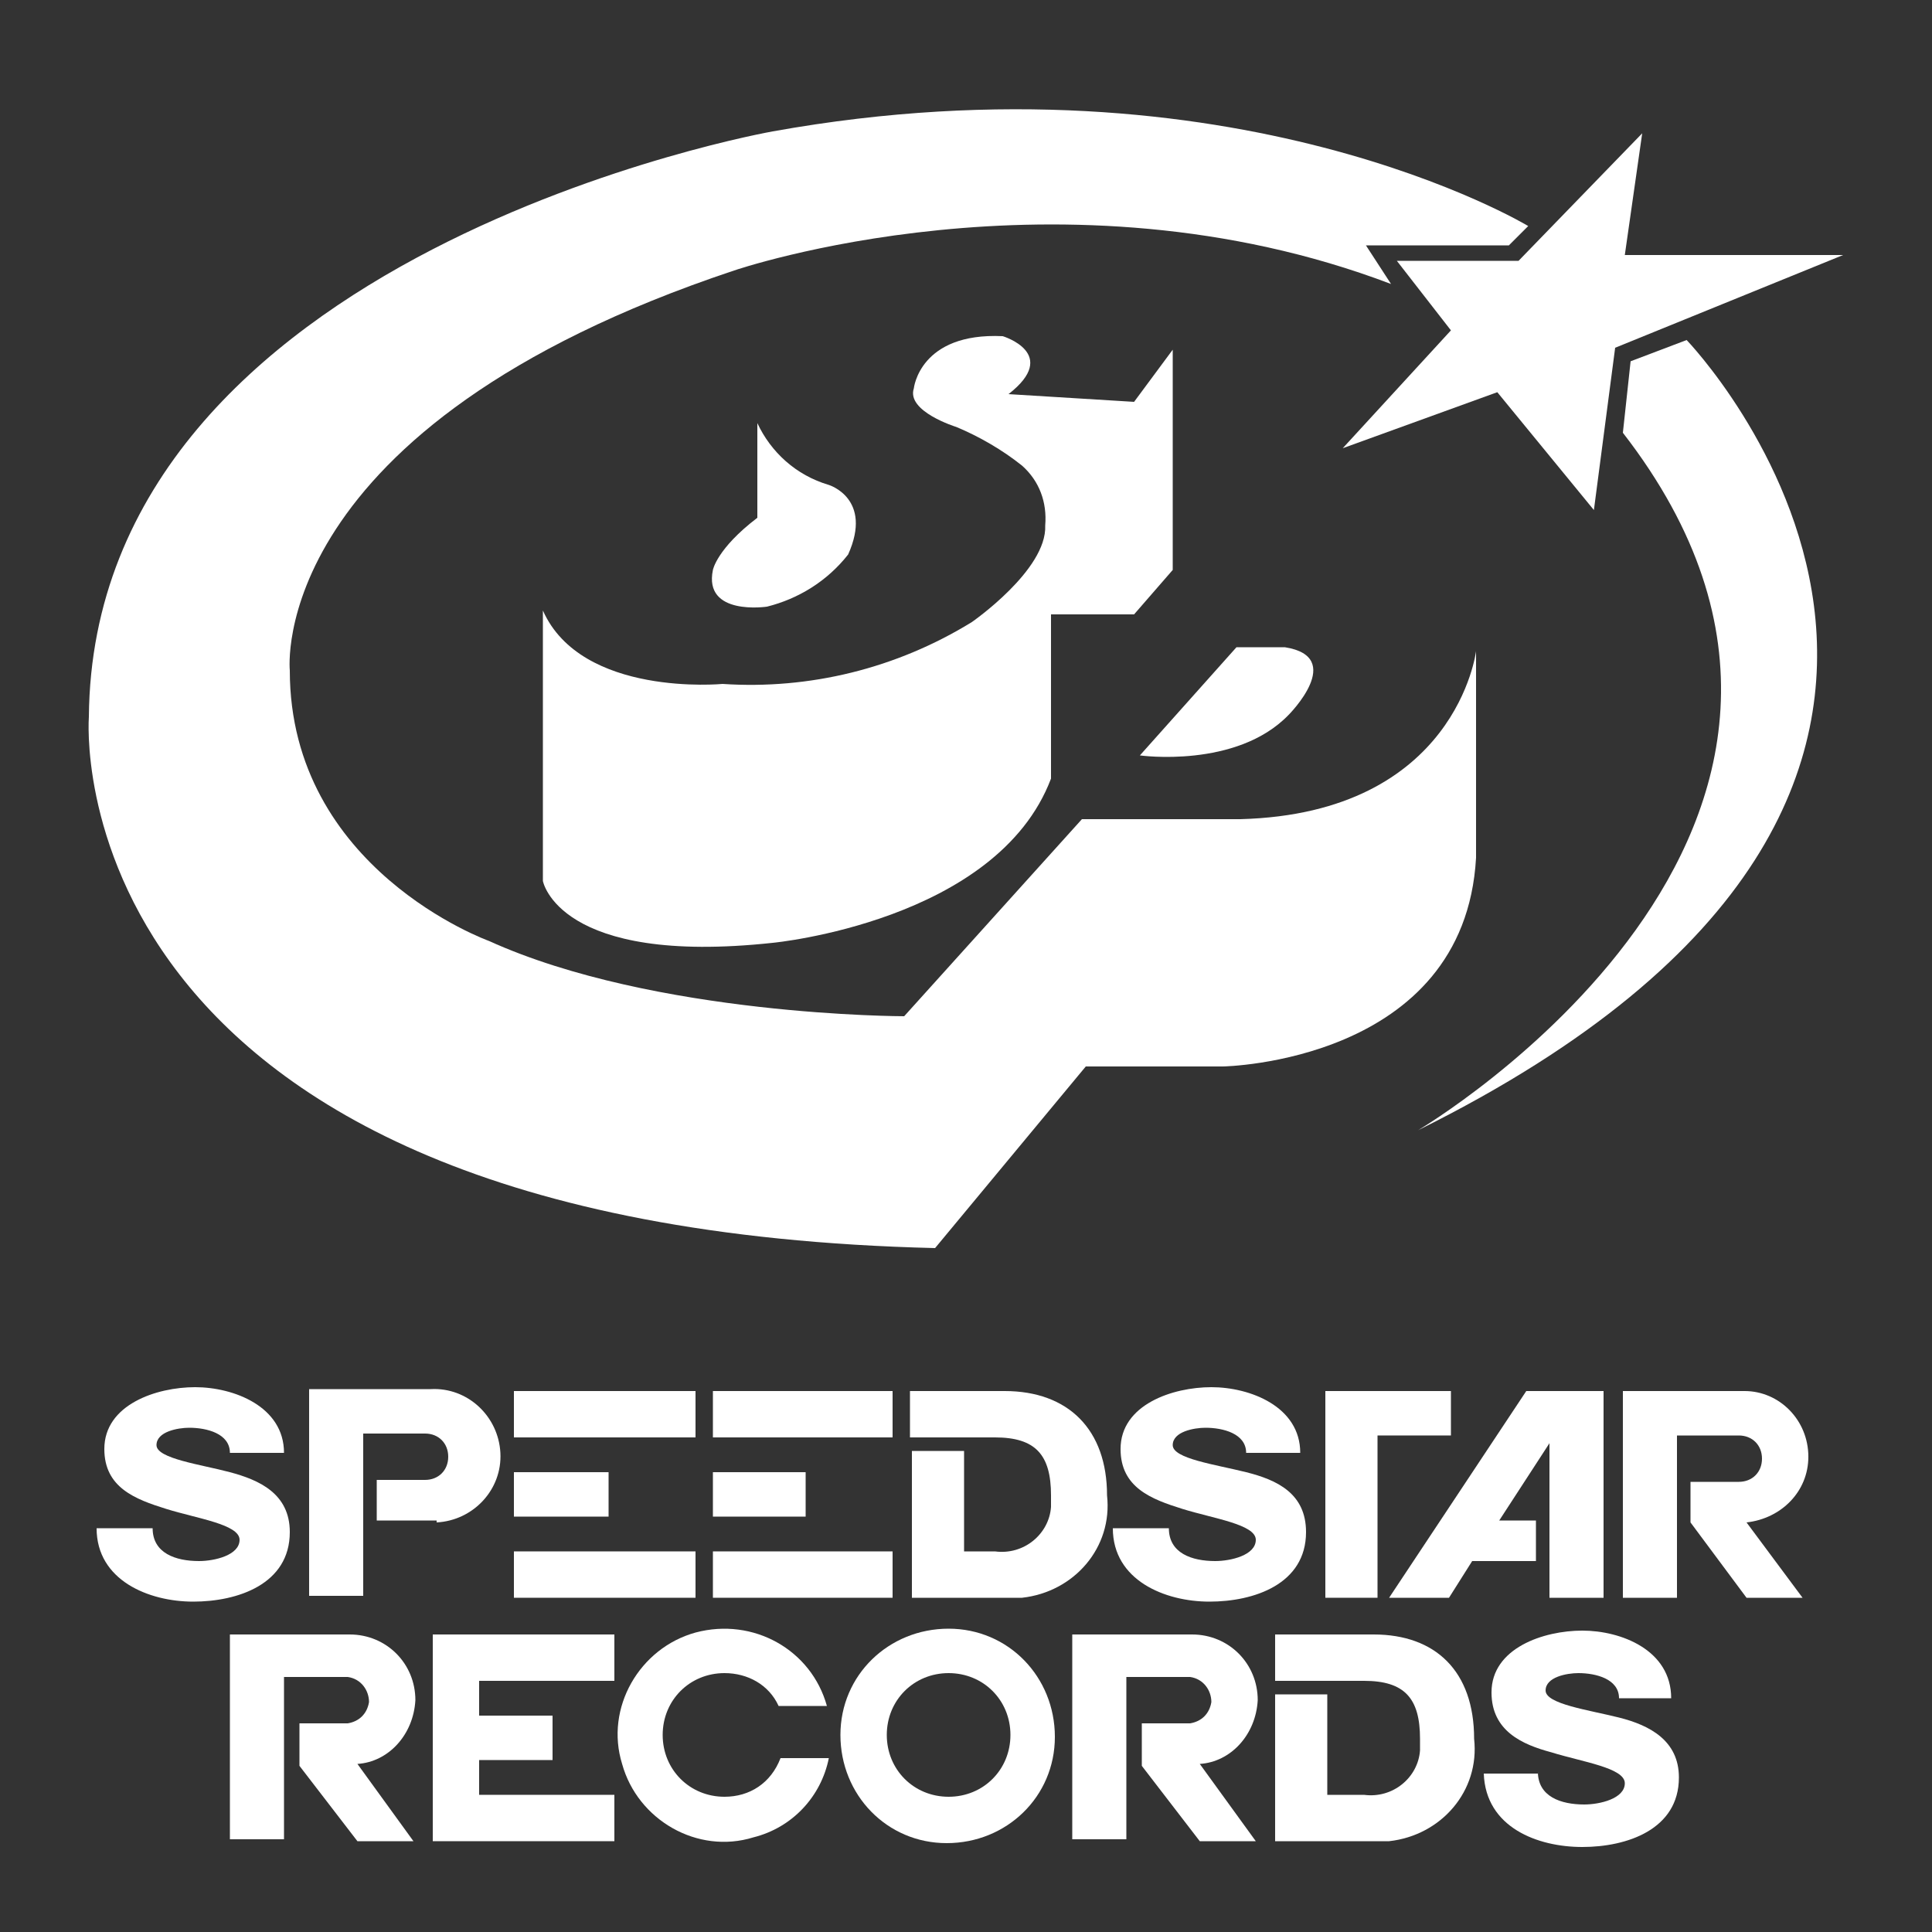
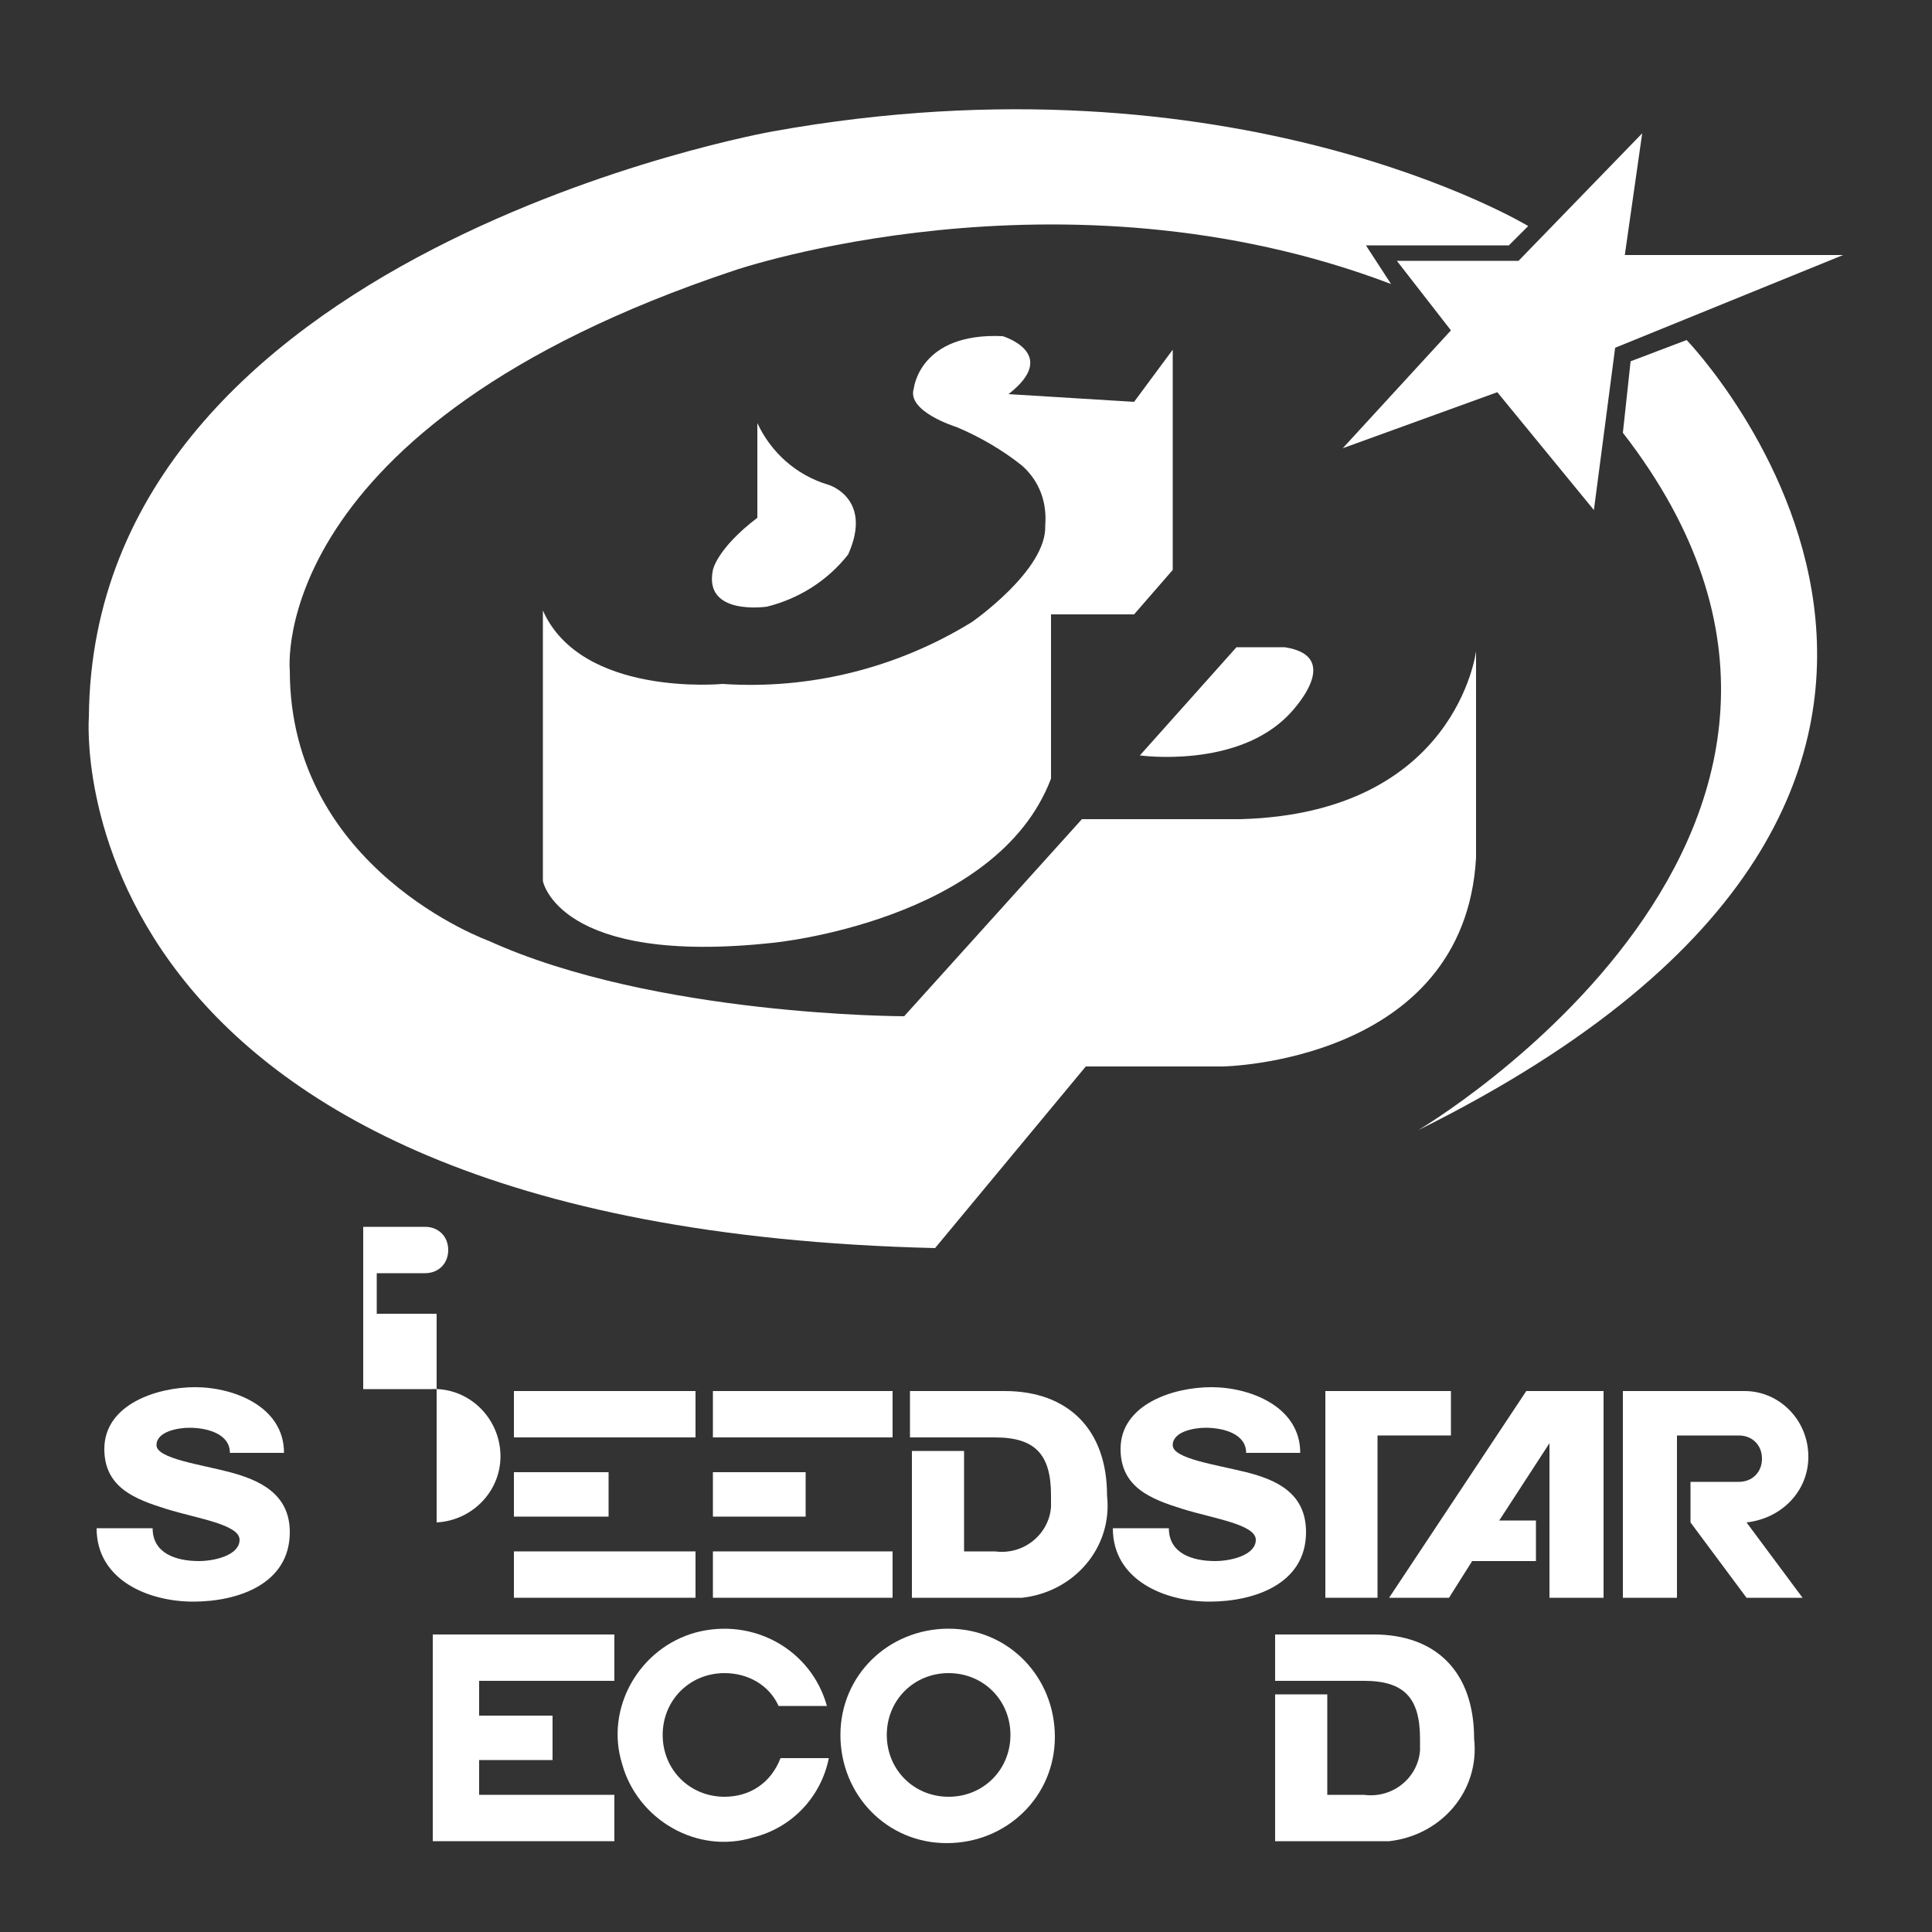
<svg xmlns="http://www.w3.org/2000/svg" version="1.1" id="レイヤー_1" x="0px" y="0px" viewBox="0 0 100 100" style="enable-background:new 0 0 100 100;" xml:space="preserve">
  <rect x="0" y="0" width="100" height="100" fill="#333333" stroke="none" />
  <style type="text/css">
	.st0{fill:none;}
	.st1{fill:#FFFFFF;}
</style>
  <rect class="st0" width="100" height="100" />
  <g>
-     <path class="st1" d="M79.6,91.7c0,1.3,1.2,1.7,2.4,1.7c0.8,0,2.1-0.3,2.1-1.1s-2.2-1.1-3.8-1.6c-1.5-0.4-3.1-1.1-3.1-3.1   c0-2.3,2.7-3.2,4.7-3.2c2,0,4.6,1,4.6,3.5h-2.7c0-1-1.2-1.3-2.1-1.3c-0.6,0-1.7,0.2-1.7,0.9c0,0.7,2.2,1,3.8,1.4   c1.6,0.4,3.1,1.2,3.1,3.1c0,2.7-2.7,3.6-5,3.6c-2.3,0-5-1-5.1-3.8H79.6z" />
    <polygon class="st1" points="31.8,87 31.8,84.6 22.4,84.6 22.4,95.3 31.8,95.3 31.8,92.9 24.8,92.9 24.8,91.1 28.6,91.1 28.6,88.8    24.8,88.8 24.8,87  " />
    <path class="st1" d="M49.1,84.3c-3.1,0-5.6,2.4-5.6,5.5c0,3.1,2.4,5.6,5.5,5.6c3.1,0,5.6-2.4,5.6-5.5c0,0,0,0,0,0   C54.6,86.8,52.2,84.3,49.1,84.3z M49.1,93c-1.8,0-3.2-1.4-3.2-3.2c0-1.8,1.4-3.2,3.2-3.2c1.8,0,3.2,1.4,3.2,3.2c0,0,0,0,0,0   C52.3,91.6,50.9,93,49.1,93z" />
    <path class="st1" d="M37.5,93c-1.8,0-3.2-1.4-3.2-3.2c0-1.8,1.4-3.2,3.2-3.2c1.2,0,2.3,0.6,2.8,1.7h2.5C42,85.4,39,83.7,36,84.5   c-2.9,0.8-4.7,3.9-3.8,6.8c0.8,2.9,3.9,4.7,6.8,3.8c2-0.5,3.5-2.1,3.9-4.1h-2.5C39.9,92.3,38.8,93,37.5,93z" />
    <path class="st1" d="M68.7,92.9h1.9c1.5,0.2,2.8-0.9,2.9-2.3c0-0.2,0-0.4,0-0.6c0-2.1-0.8-3-2.9-3H66v-2.4h5.1   c3.2,0,5.2,1.9,5.2,5.4c0.3,2.7-1.7,5-4.4,5.3c-0.3,0-0.6,0-0.9,0H66v-7.6h2.7V92.9z" />
-     <path class="st1" d="M65.1,88c0-1.9-1.5-3.4-3.4-3.4c0,0,0,0,0,0h-6.2v10.6h2.8v-8.4h3.3c0.7,0.1,1.1,0.7,1.1,1.3   c-0.1,0.6-0.5,1-1.1,1.1h-2.5v2.2l3,3.9h2.9l-2.9-4C63.7,91.2,65,89.8,65.1,88z" />
-     <path class="st1" d="M21.5,88c0-1.9-1.5-3.4-3.4-3.4c0,0,0,0,0,0h-6.2v10.6h2.8v-8.4h3.3c0.7,0.1,1.1,0.7,1.1,1.3   c-0.1,0.6-0.5,1-1.1,1.1h-2.5v2.2l3,3.9h2.9l-2.9-4C20.1,91.2,21.4,89.8,21.5,88z" />
    <path class="st1" d="M7.9,79.1c0,1.3,1.2,1.7,2.4,1.7c0.8,0,2.1-0.3,2.1-1.1c0-0.8-2.2-1.1-3.8-1.6S5.4,77,5.4,75   c0-2.3,2.7-3.2,4.7-3.2s4.6,1,4.6,3.4h-2.8c0-1-1.2-1.3-2.1-1.3c-0.6,0-1.7,0.2-1.7,0.9c0,0.7,2.3,1,3.8,1.4s3.1,1.1,3.1,3.1   c0,2.7-2.7,3.6-5,3.6s-5-1.1-5-3.8L7.9,79.1z" />
    <path class="st1" d="M60.5,79.1c0,1.3,1.2,1.7,2.4,1.7c0.8,0,2.1-0.3,2.1-1.1c0-0.8-2.2-1.1-3.8-1.6S58,77,58,75   c0-2.3,2.7-3.2,4.7-3.2s4.6,1,4.6,3.4h-2.8c0-1-1.2-1.3-2.1-1.3c-0.6,0-1.7,0.2-1.7,0.9c0,0.7,2.2,1,3.8,1.4   c1.6,0.4,3.1,1.1,3.1,3.1c0,2.7-2.7,3.6-5,3.6c-2.3,0-5-1.1-5-3.8L60.5,79.1z" />
    <path class="st1" d="M68.6,72h6.5v2.3h-3.8v8.4h-2.7V72z" />
    <rect x="36.9" y="72" class="st1" width="9.3" height="2.4" />
    <rect x="36.9" y="80.3" class="st1" width="9.3" height="2.4" />
    <rect x="36.9" y="76.2" class="st1" width="4.8" height="2.3" />
    <rect x="26.6" y="72" class="st1" width="9.4" height="2.4" />
    <rect x="26.6" y="80.3" class="st1" width="9.4" height="2.4" />
    <rect x="26.6" y="76.2" class="st1" width="4.9" height="2.3" />
    <path class="st1" d="M49.9,80.3h1.6c1.5,0.2,2.8-0.9,2.9-2.3c0-0.2,0-0.4,0-0.6c0-2.1-0.8-3-2.9-3h-4.4V72H52c3.3,0,5.3,2,5.3,5.4   c0.3,2.7-1.7,5-4.4,5.3c-0.3,0-0.6,0-0.8,0h-4.9v-7.6h2.7V80.3z" />
    <path class="st1" d="M93.6,75.4c0-1.9-1.5-3.4-3.3-3.4c0,0,0,0-0.1,0H84v10.7h2.8v-8.4H90c0.7,0,1.2,0.5,1.2,1.2   c0,0.7-0.5,1.2-1.2,1.2h-2.5v2.1l2.9,3.9h2.9l-2.9-3.9C92.2,78.6,93.6,77.2,93.6,75.4z" />
-     <path class="st1" d="M22.6,78.8c1.9-0.1,3.4-1.7,3.3-3.6c-0.1-1.9-1.7-3.4-3.6-3.3H16v10.7h2.8v-8.4h3.2c0.7,0,1.2,0.5,1.2,1.2   c0,0.7-0.5,1.2-1.2,1.2h-2.5v2.1H22.6z" />
+     <path class="st1" d="M22.6,78.8c1.9-0.1,3.4-1.7,3.3-3.6c-0.1-1.9-1.7-3.4-3.6-3.3H16h2.8v-8.4h3.2c0.7,0,1.2,0.5,1.2,1.2   c0,0.7-0.5,1.2-1.2,1.2h-2.5v2.1H22.6z" />
    <polygon class="st1" points="79,72 71.9,82.7 75,82.7 76.2,80.8 79.5,80.8 79.5,78.7 77.6,78.7 80.2,74.7 80.2,82.7 83,82.7 83,72     " />
    <polygon class="st1" points="78.6,13.5 85,6.9 84.1,13.2 95.4,13.2 83.6,18 82.5,26.4 77.5,20.3 69.5,23.2 75.1,17.1 72.3,13.5     " />
    <path class="st1" d="M84.4,18.7L84,22.4c15.9,20.5-10.6,36.1-10.6,36.1c36.1-17.9,13.9-40.9,13.9-40.9L84.4,18.7z" />
    <path class="st1" d="M64,33.5h2.5c3.2,0.5,0.2,3.5,0.2,3.5C64,39.8,59,39.1,59,39.1L64,33.5z" />
    <path class="st1" d="M76.4,33.7v10.7C75.8,55,63.3,55.2,63.3,55.2h-7.1l-7.8,9.4C2.5,63.5,4.6,37.1,4.6,37.1C4.8,13,40,6.8,40,6.8   c23.9-4.3,39.1,4.9,39.1,4.9l-1,1h-7.4l1.3,2c-17.1-6.5-34-0.7-34-0.7c-24.3,8.1-23,20.7-23,20.7C15,45,25.3,48.7,25.3,48.7   c8.6,3.9,21.5,3.9,21.5,3.9l9.2-10.2h8.2C75.4,42.1,76.4,33.7,76.4,33.7z" />
    <path class="st1" d="M50.3,32.2c-3.9,2.4-8.4,3.5-12.9,3.2c0,0-7.3,0.7-9.3-3.8v14c0,0,0.8,4.4,11.9,3.2c0,0,11.6-1.1,14.4-8.5   v-8.5h4.3l2-2.3V18.1l-2,2.7l-6.5-0.4c2.7-2.1-0.3-3-0.3-3c-4.3-0.2-4.6,2.7-4.6,2.7c-0.4,1.2,2.2,2,2.2,2c1.2,0.5,2.4,1.2,3.4,2   c0.9,0.8,1.3,1.9,1.2,3.1C54.2,29.5,50.3,32.2,50.3,32.2z" />
    <path class="st1" d="M39.2,21.9v4.9c-2.1,1.6-2.3,2.7-2.3,2.7c-0.5,2.4,2.8,1.9,2.8,1.9c1.6-0.4,3.1-1.3,4.2-2.7   c1.3-2.9-1-3.6-1-3.6C41.2,24.6,39.9,23.4,39.2,21.9z" />
  </g>
</svg>